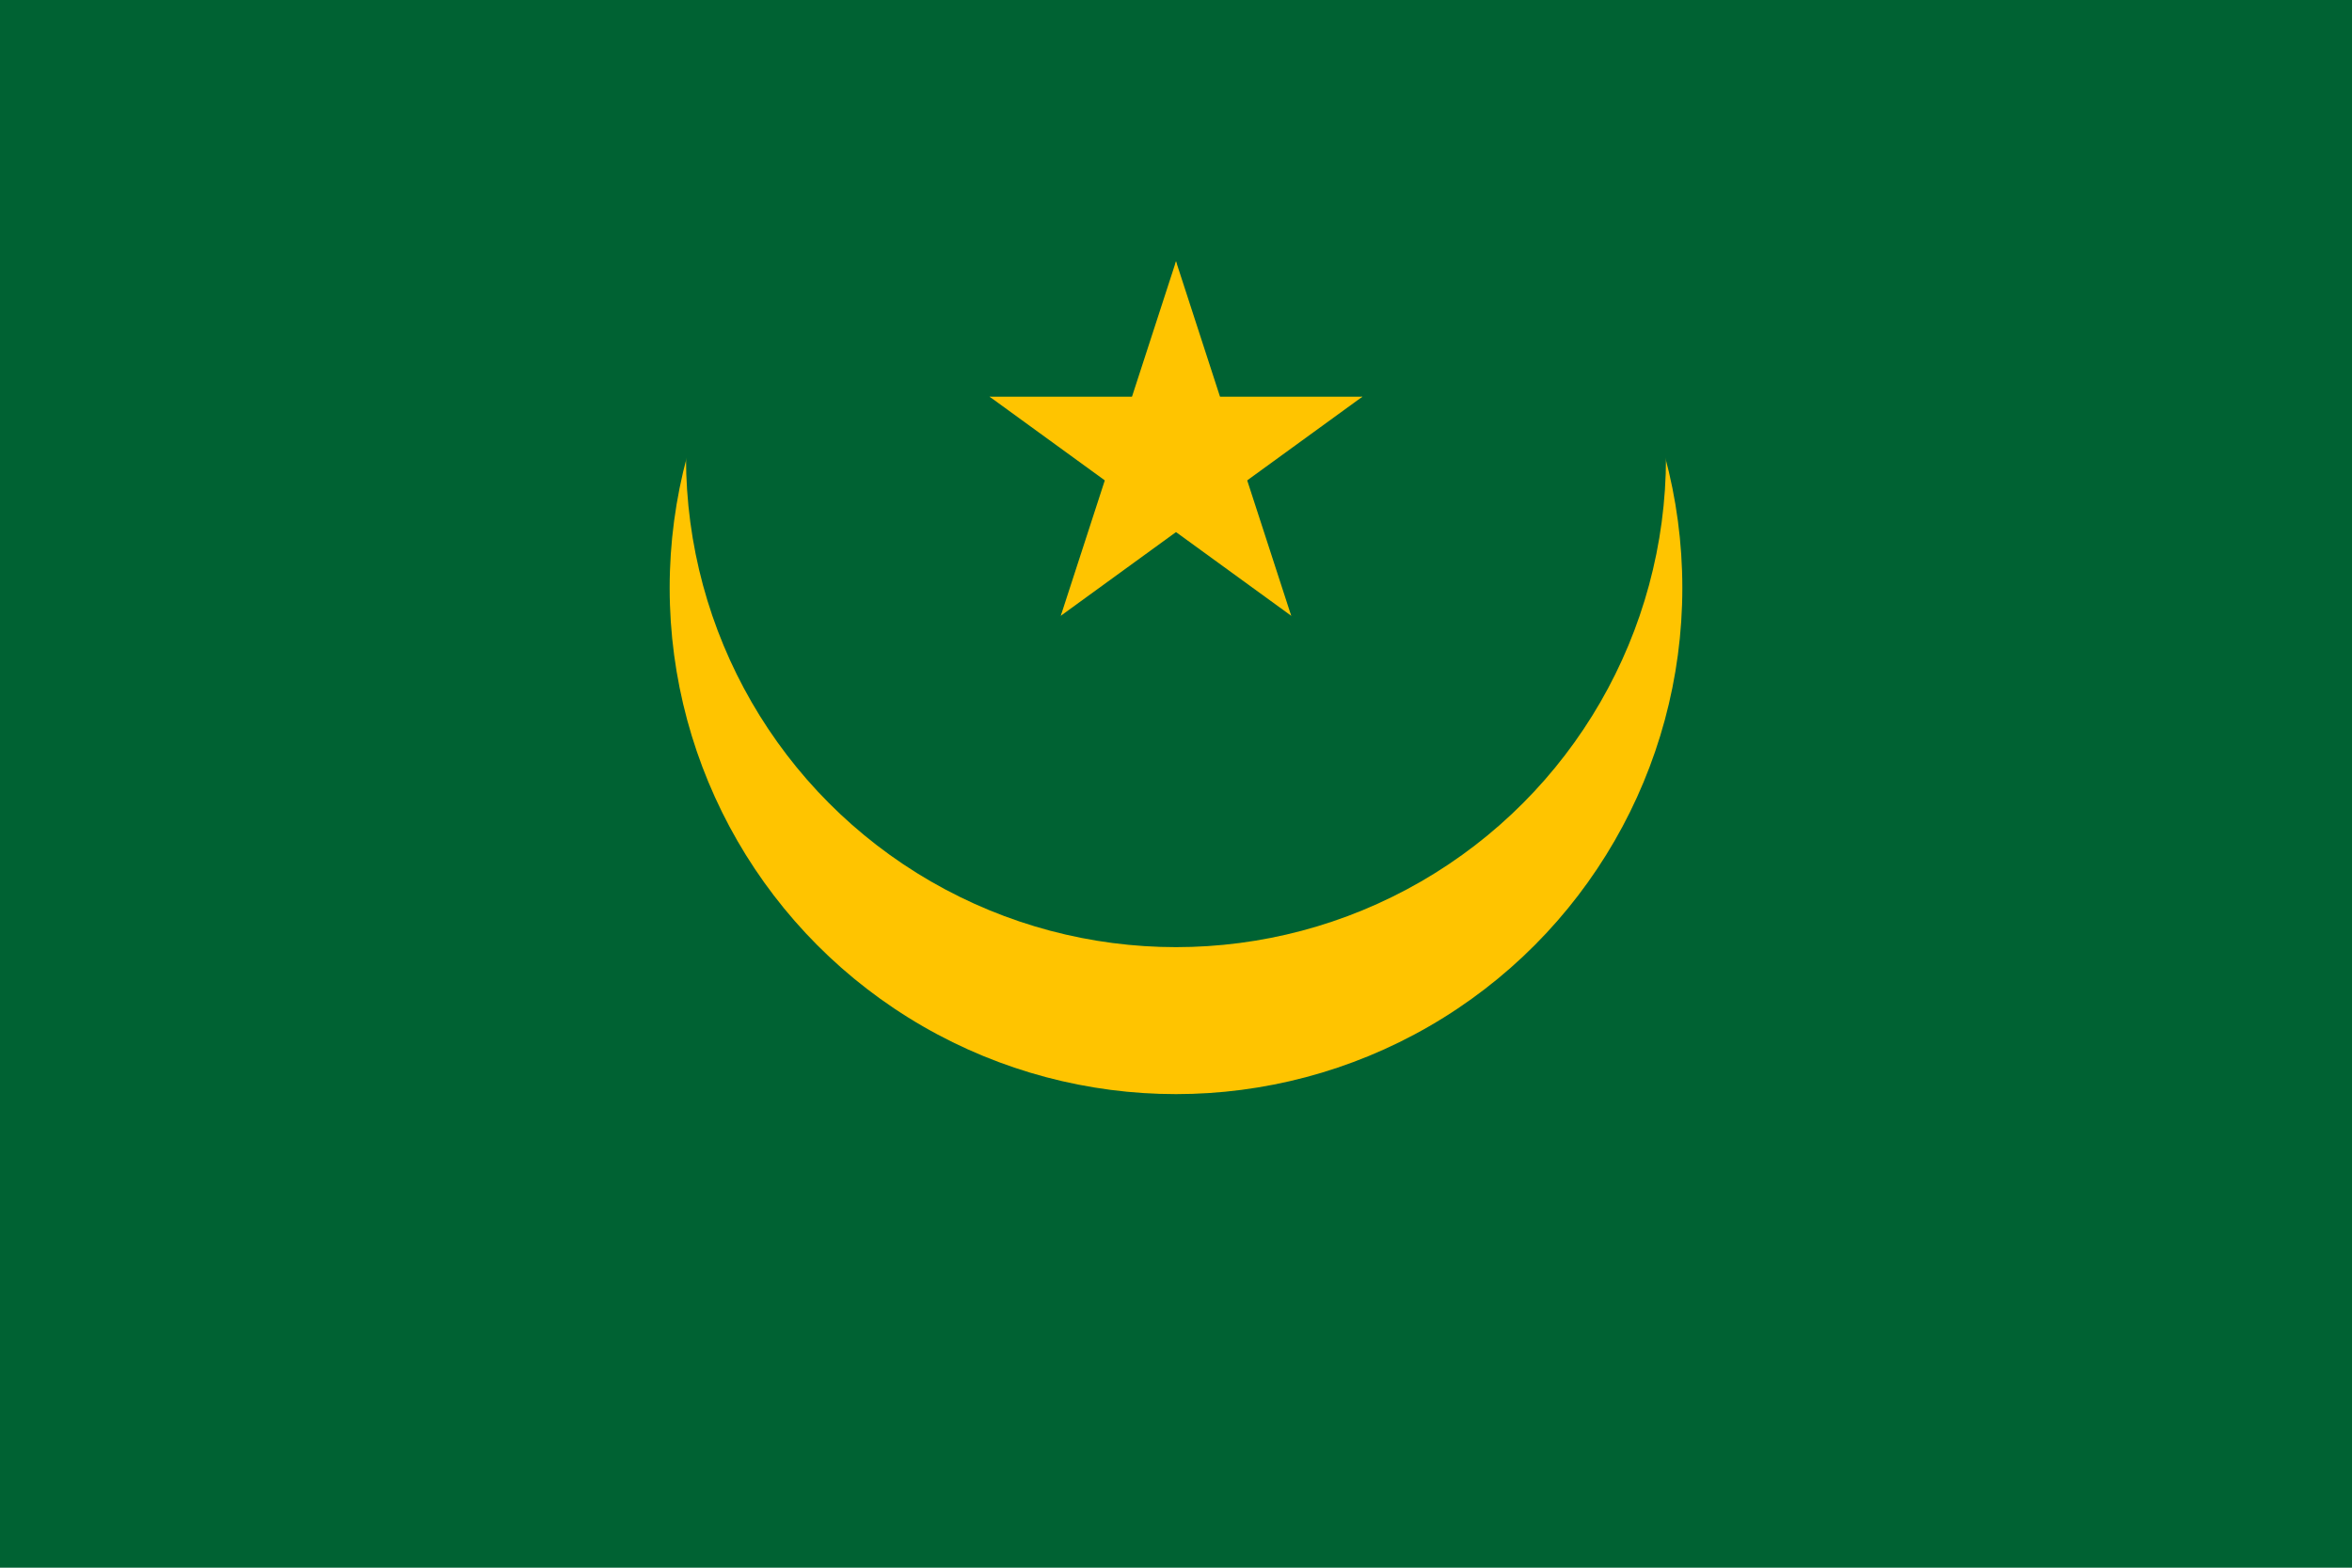
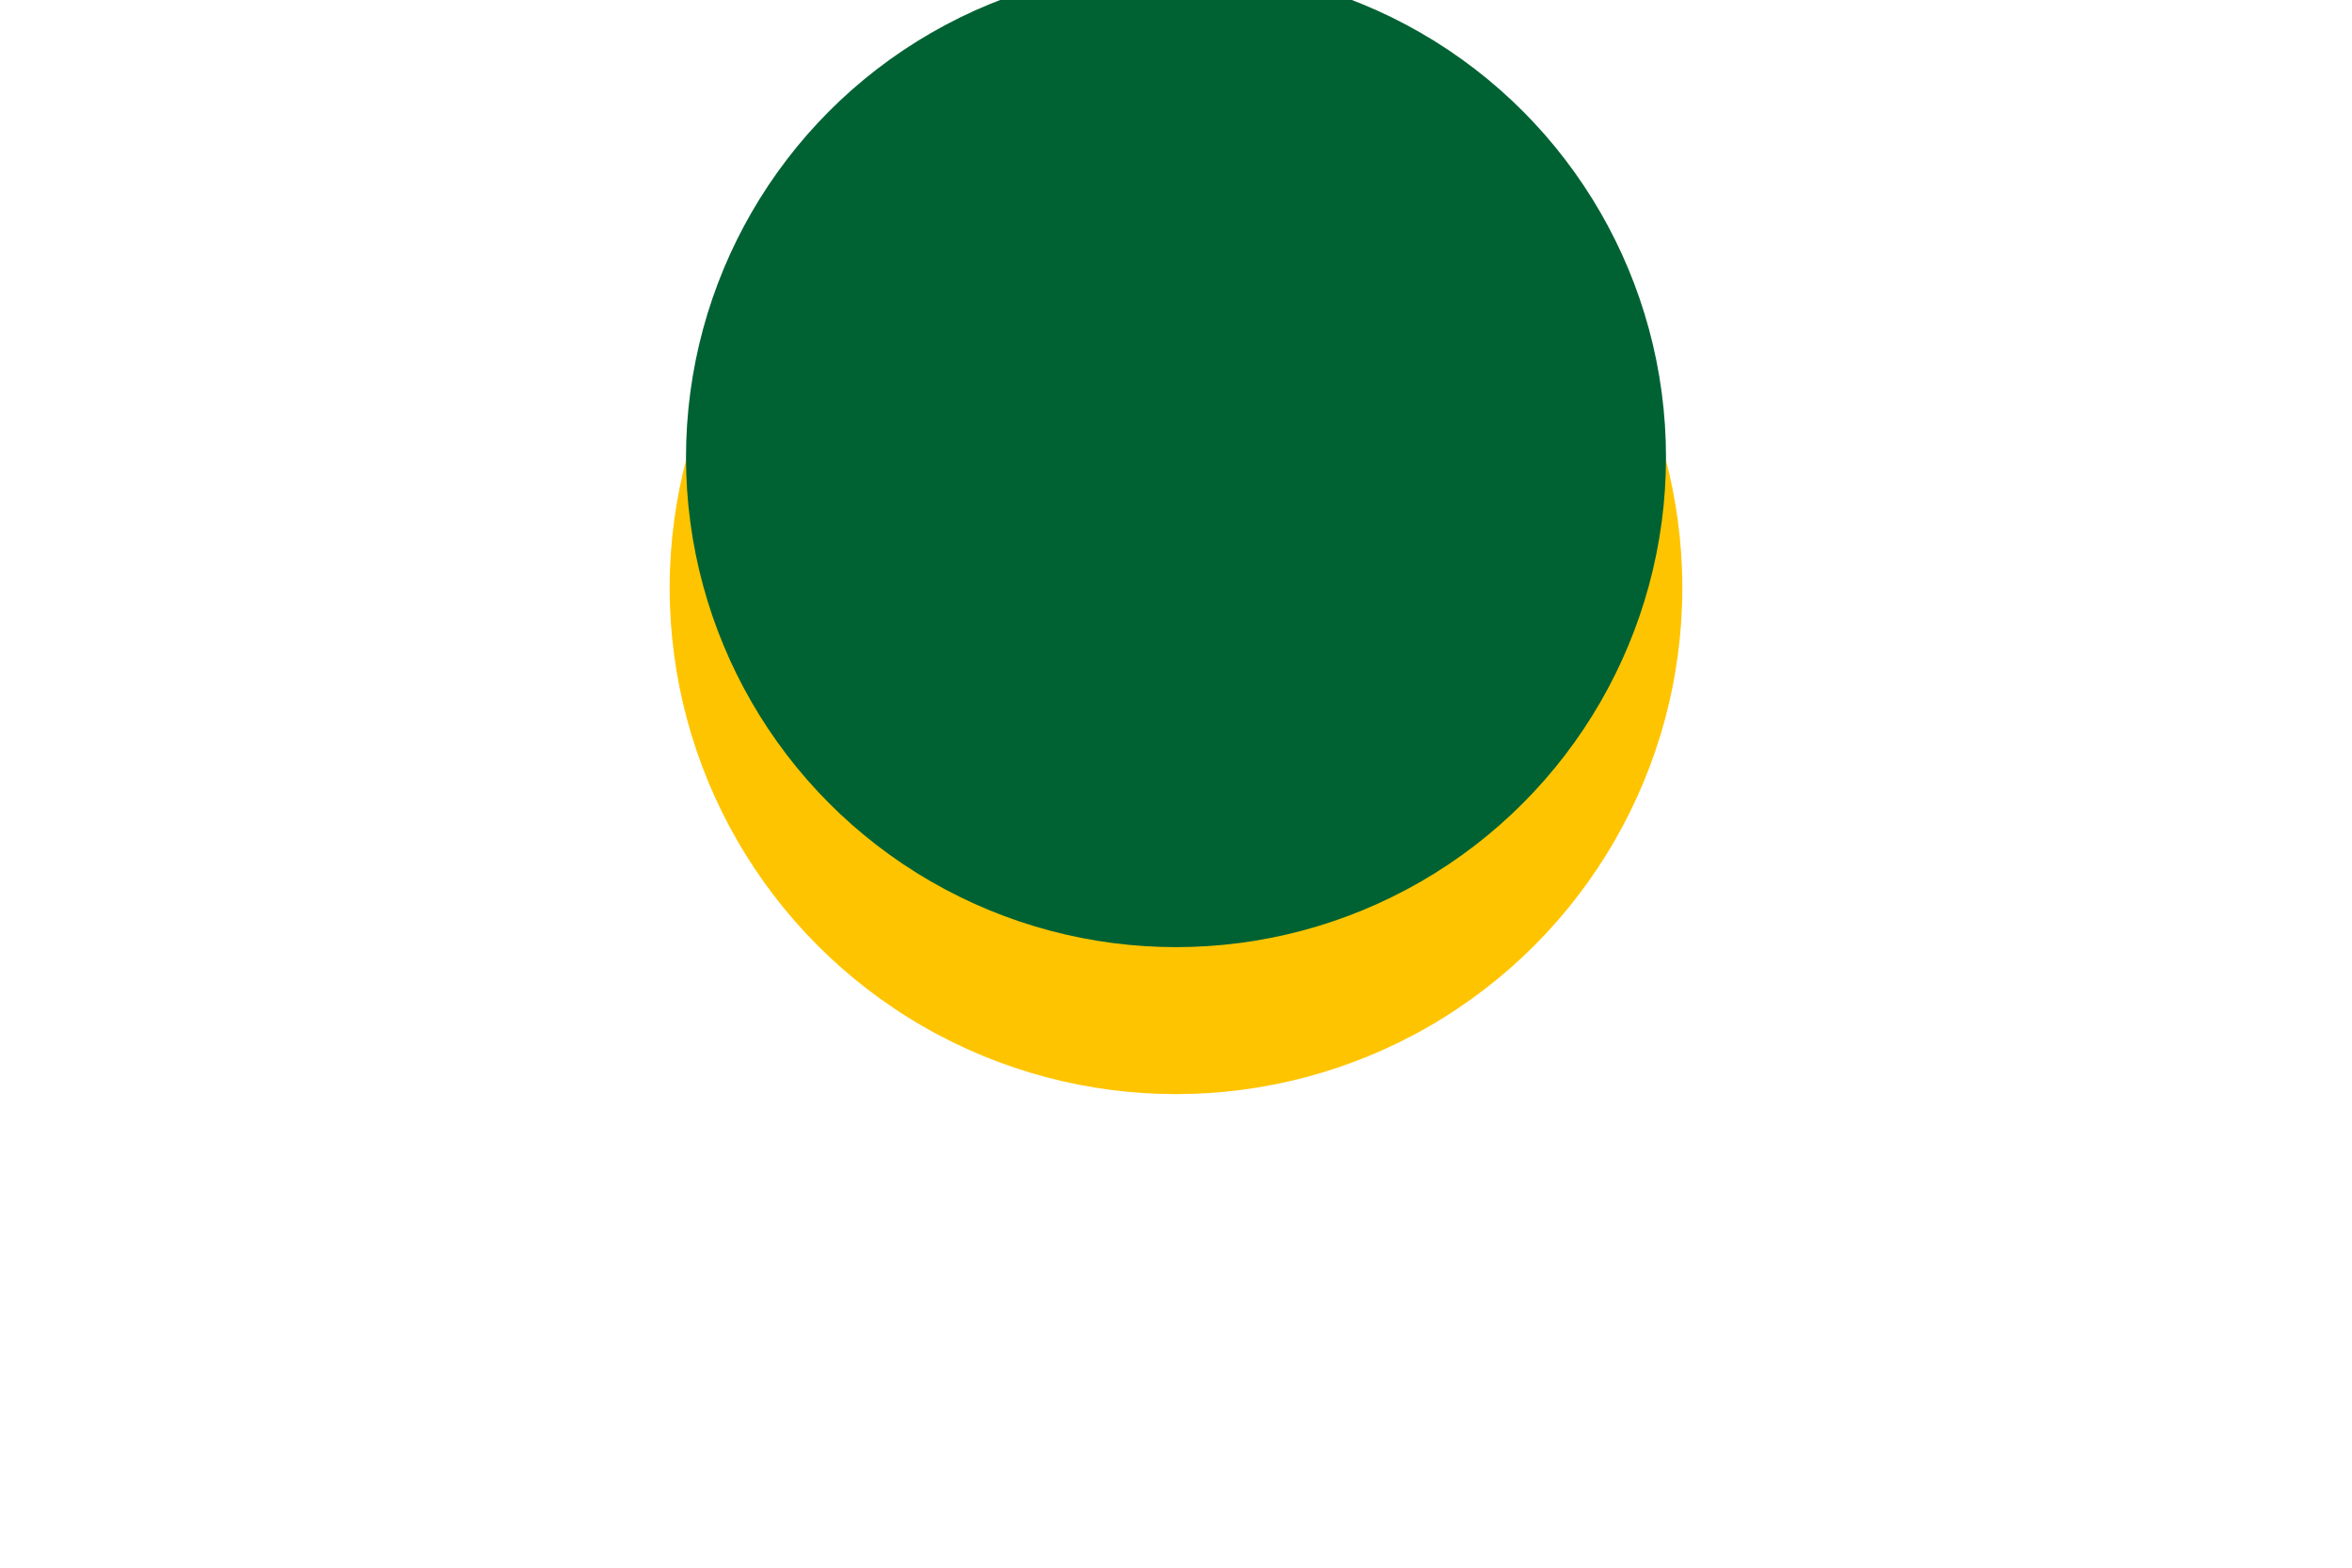
<svg xmlns="http://www.w3.org/2000/svg" xmlns:xlink="http://www.w3.org/1999/xlink" width="900" height="600" viewBox="-72 -28 144 96">
-   <rect x="-72" y="-28" width="144" height="96" fill="#006233" />
  <circle cy="8" r="31" fill="#ffc400" />
  <circle r="30" fill="#006233" />
  <g id="c">
-     <path id="t" d="M 0,-12 v 12 h 6" transform="rotate(18 0,-12)" fill="#ffc400" />
    <use xlink:href="#t" transform="scale(-1,1)" />
  </g>
  <use xlink:href="#c" transform="rotate(72)" />
  <use xlink:href="#c" transform="rotate(144)" />
  <use xlink:href="#c" transform="rotate(216)" />
  <use xlink:href="#c" transform="rotate(288)" />
</svg>